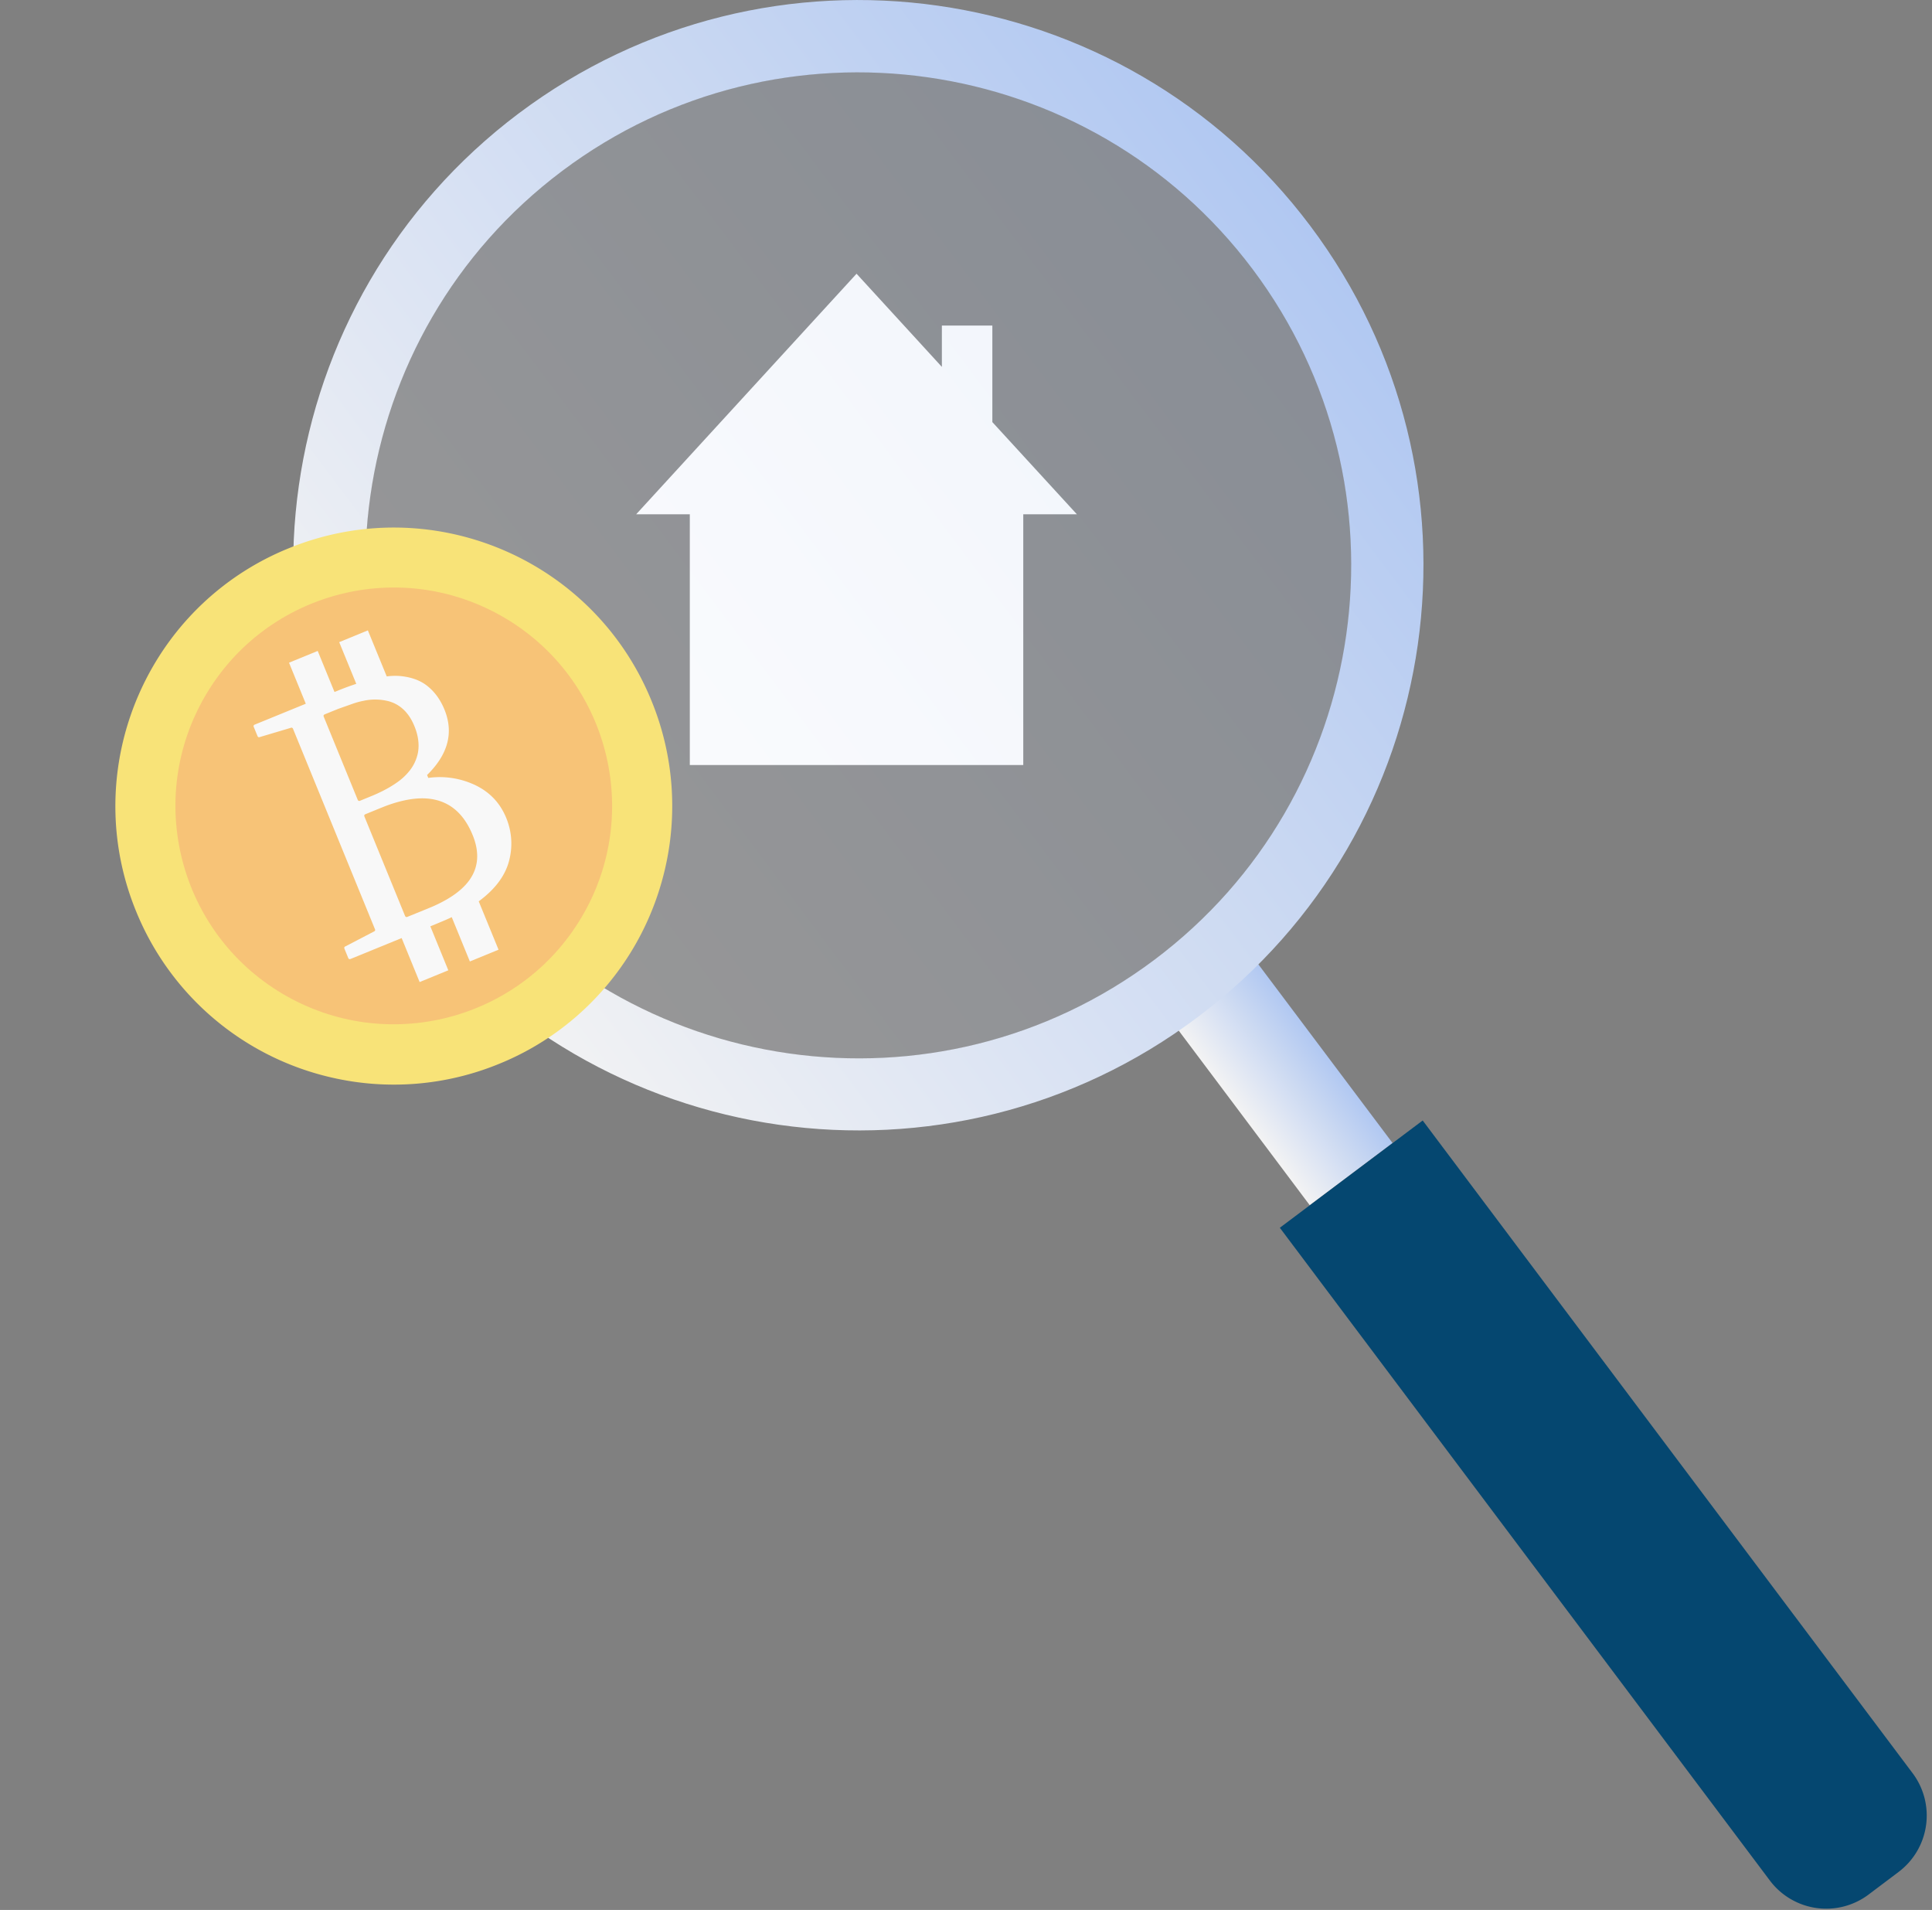
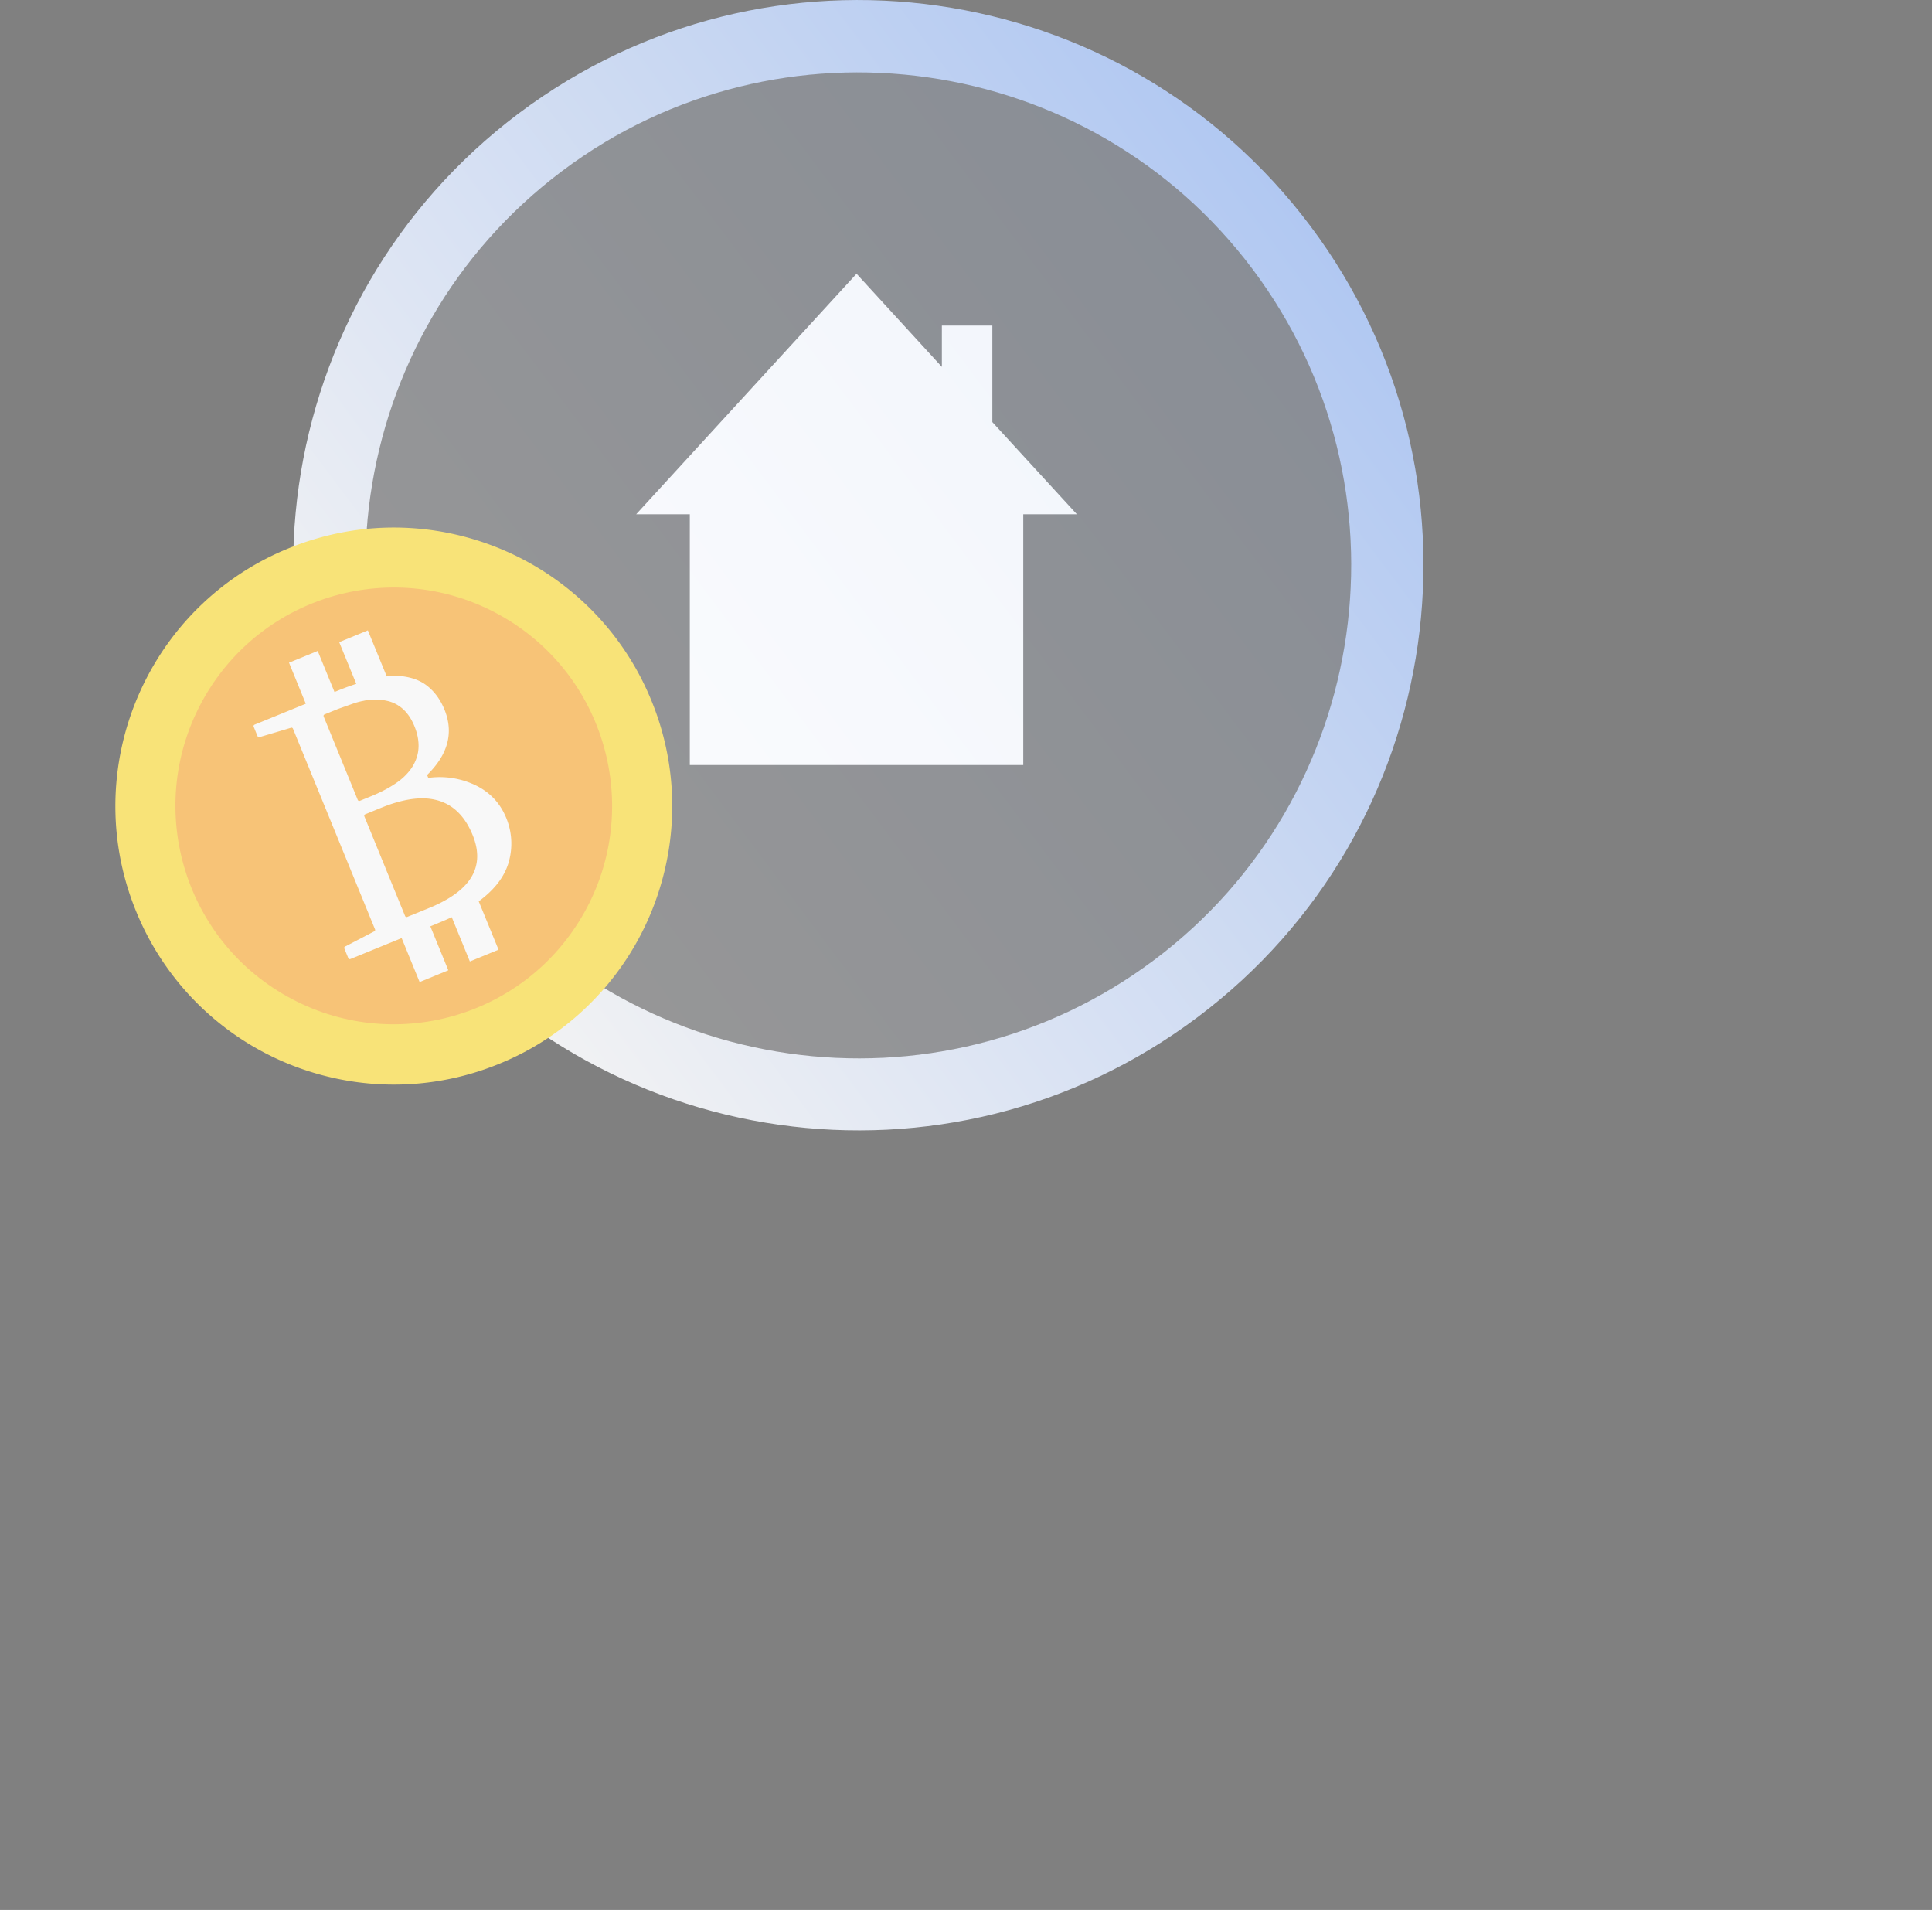
<svg xmlns="http://www.w3.org/2000/svg" width="86" height="85" fill="none">
  <rect width="100%" height="100%" fill="#808080" stroke="none" />
  <path d="m47.936 22.888-3.763-4.103V14.49h-2.247v1.838l-3.798-4.146-9.81 10.706h2.388v11.159h14.843v-11.16h2.387z" fill="#fff" />
-   <path d="m61.987 50.868-3.685 2.77-6.577-8.763 3.685-2.762 6.577 8.755z" fill="url(#a)" />
-   <path d="m84.514 83.308-1.341 1.01a3.138 3.138 0 0 1-4.39-.627L56.97 54.64l6.359-4.774L85.14 78.918a3.14 3.14 0 0 1-.627 4.39z" fill="#054770" />
-   <path d="M23.1 5.039C11.995 13.384 9.748 29.15 18.093 40.258c8.345 11.106 24.112 13.354 35.219 5.009 11.107-8.346 13.354-24.113 5.009-35.22C49.975-1.058 34.208-3.297 23.1 5.04zm28.286 37.675c-9.678 7.265-23.468 5.305-30.733-4.373-7.265-9.678-5.305-23.468 4.373-30.733 9.678-7.265 23.468-5.305 30.733 4.373 7.265 9.679 5.305 23.468-4.373 30.733z" fill="url(#b)" />
+   <path d="M23.1 5.039C11.995 13.384 9.748 29.15 18.093 40.258c8.345 11.106 24.112 13.354 35.219 5.009 11.107-8.346 13.354-24.113 5.009-35.22C49.975-1.058 34.208-3.297 23.1 5.04m28.286 37.675c-9.678 7.265-23.468 5.305-30.733-4.373-7.265-9.678-5.305-23.468 4.373-30.733 9.678-7.265 23.468-5.305 30.733 4.373 7.265 9.679 5.305 23.468-4.373 30.733z" fill="url(#b)" />
  <path opacity=".2" d="M38.206 47.113c12.123 0 21.952-9.828 21.952-21.952 0-12.123-9.829-21.952-21.952-21.952-12.124 0-21.952 9.829-21.952 21.952 0 12.124 9.828 21.952 21.952 21.952z" fill="url(#c)" />
  <path d="M28.998 31.182a12.336 12.336 0 0 1 .566 7.646 12.383 12.383 0 0 1-2.535 5.008 12.298 12.298 0 0 1-4.808 3.508 12.327 12.327 0 0 1-7.46.61 12.369 12.369 0 0 1-8.7-7.39 12.365 12.365 0 0 1-.888-3.718 12.39 12.39 0 0 1 .674-5.102l.006-.018c.356-1 .84-1.955 1.438-2.835a12.309 12.309 0 0 1 5.55-4.486c6.331-2.593 13.567.44 16.157 6.777z" fill="#F8E378" />
  <path d="M26.01 40.61c2.619-4.685.945-10.605-3.739-13.225-4.684-2.62-10.605-.946-13.224 3.738-2.62 4.684-.946 10.605 3.738 13.224 4.684 2.62 10.605.946 13.224-3.738z" fill="#F7C377" />
  <path d="M21.011 34.877a3.675 3.675 0 0 0-1.947-.257l-.053-.13c.937-.917 1.192-1.888.772-2.915-.192-.468-.469-.834-.831-1.1-.291-.21-.662-.34-1.112-.386a2.728 2.728 0 0 0-.625.014l-.84-2.049-1.276.524.76 1.855c-.286.094-.589.206-.91.34l-.06.022-.747-1.826-1.277.523.747 1.827-2.273.929c-.05.022-.065.056-.042.107l.165.402c.02.049.053.065.106.044l1.368-.407c.051-.022.088-.006.108.043l3.645 8.912c.023.05.007.087-.046.108l-1.267.66c-.051.022-.065.057-.04.114l.164.4c.02.05.053.066.106.046l2.273-.929.8 1.957 1.277-.523-.8-1.957.415-.172c.188-.077.367-.154.538-.236l.806 1.972 1.277-.524-.882-2.152c.768-.565 1.23-1.206 1.381-1.927a2.98 2.98 0 0 0-.155-1.78c-.289-.713-.798-1.222-1.525-1.53zm-5.366-3.538c.179-.065.356-.116.527-.148a2.418 2.418 0 0 1 1.102.01c.175.044.336.116.48.212.296.197.528.498.693.904.171.415.222.808.159 1.173a1.87 1.87 0 0 1-.355.786 2.576 2.576 0 0 1-.588.552c-.253.179-.556.348-.91.507-.082.036-.163.073-.249.106l-.476.195c-.05.02-.086.004-.106-.044l-1.511-3.695c-.02-.049-.005-.085.044-.106l.591-.24.14-.05.459-.162zm5.27 7.8c-.238.344-.609.658-1.11.935a5.935 5.935 0 0 1-.692.33l-.248.102-.73.297c-.049.02-.085.004-.106-.045l-1.806-4.417c-.022-.051-.004-.086.045-.106l.682-.279c.016-.008.033-.012.047-.018a5.97 5.97 0 0 1 .99-.314c.564-.124 1.059-.126 1.488-.006.701.195 1.224.71 1.566 1.55.304.747.263 1.407-.126 1.971z" fill="#F8F8F8" />
  <defs>
    <linearGradient id="a" x1="55.015" y1="49.256" x2="58.696" y2="46.492" gradientUnits="userSpaceOnUse">
      <stop stop-color="#F3F3F3" />
      <stop offset="1" stop-color="#B1C8F2" />
    </linearGradient>
    <linearGradient id="b" x1="18.086" y1="40.265" x2="58.32" y2="10.053" gradientUnits="userSpaceOnUse">
      <stop stop-color="#F3F3F3" />
      <stop offset="1" stop-color="#B1C8F2" />
    </linearGradient>
    <linearGradient id="c" x1="20.648" y1="38.34" x2="55.757" y2="11.977" gradientUnits="userSpaceOnUse">
      <stop stop-color="#F3F3F3" />
      <stop offset="1" stop-color="#B1C8F2" />
    </linearGradient>
  </defs>
</svg>